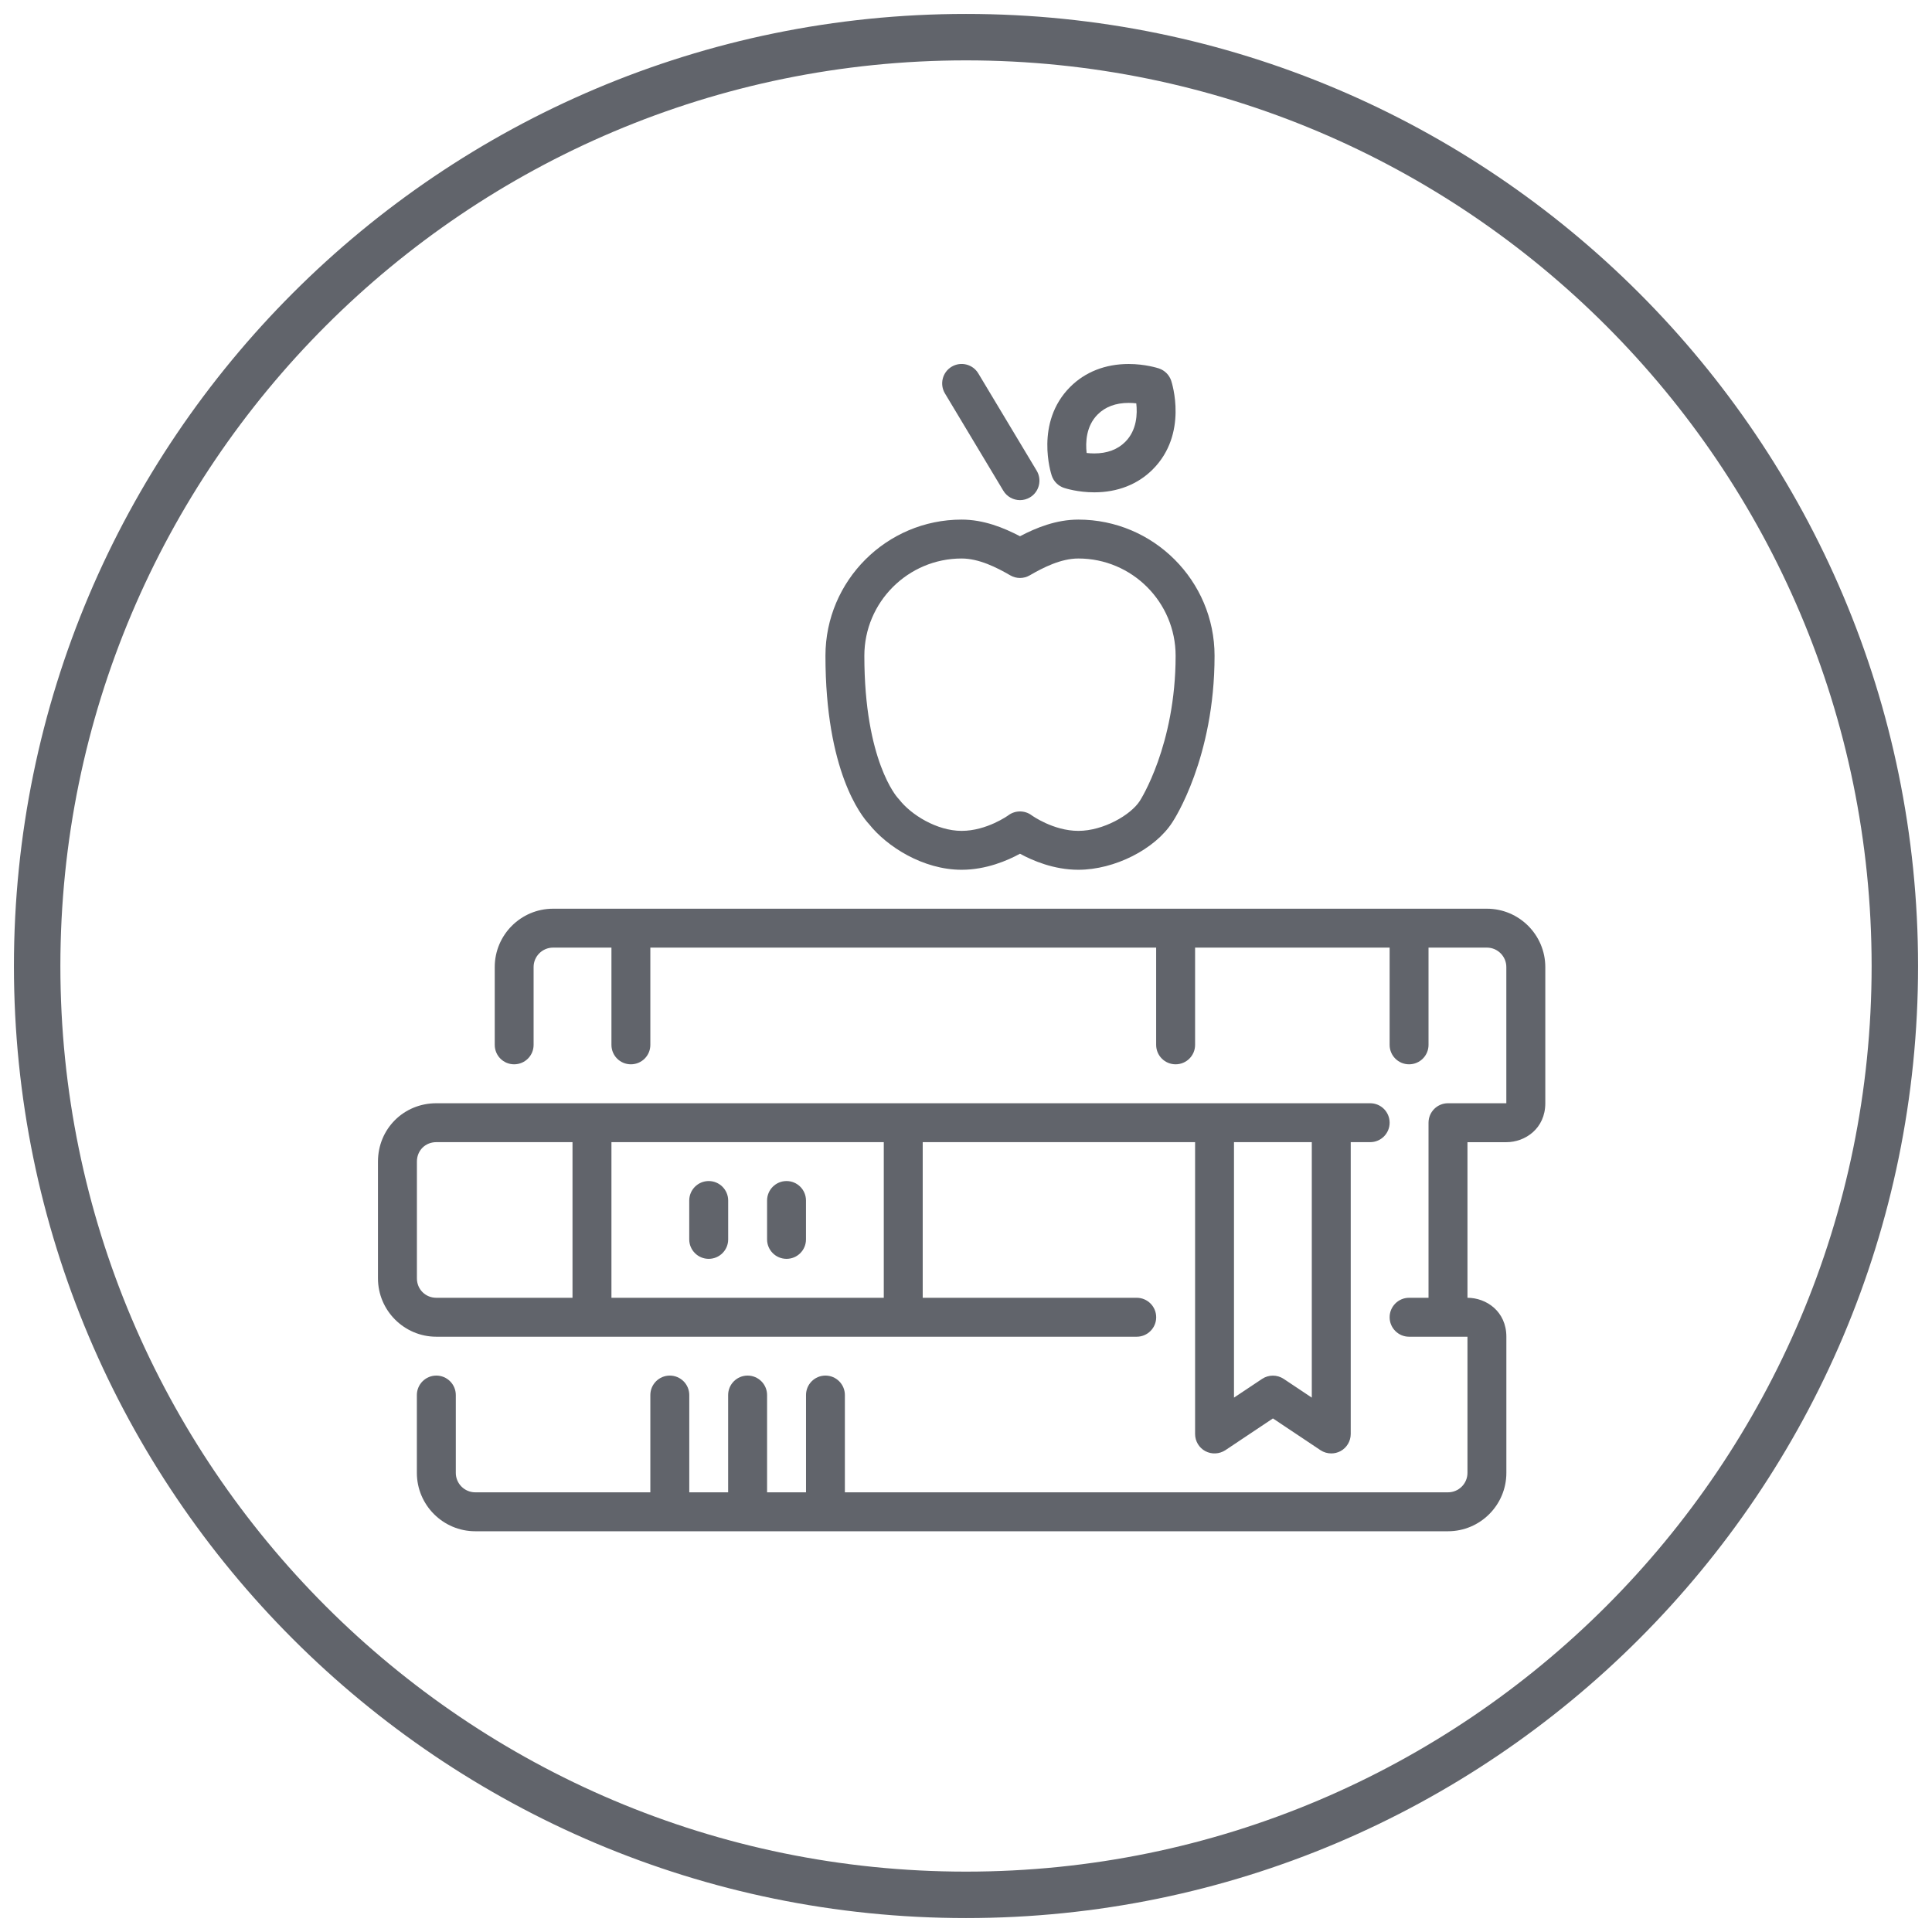
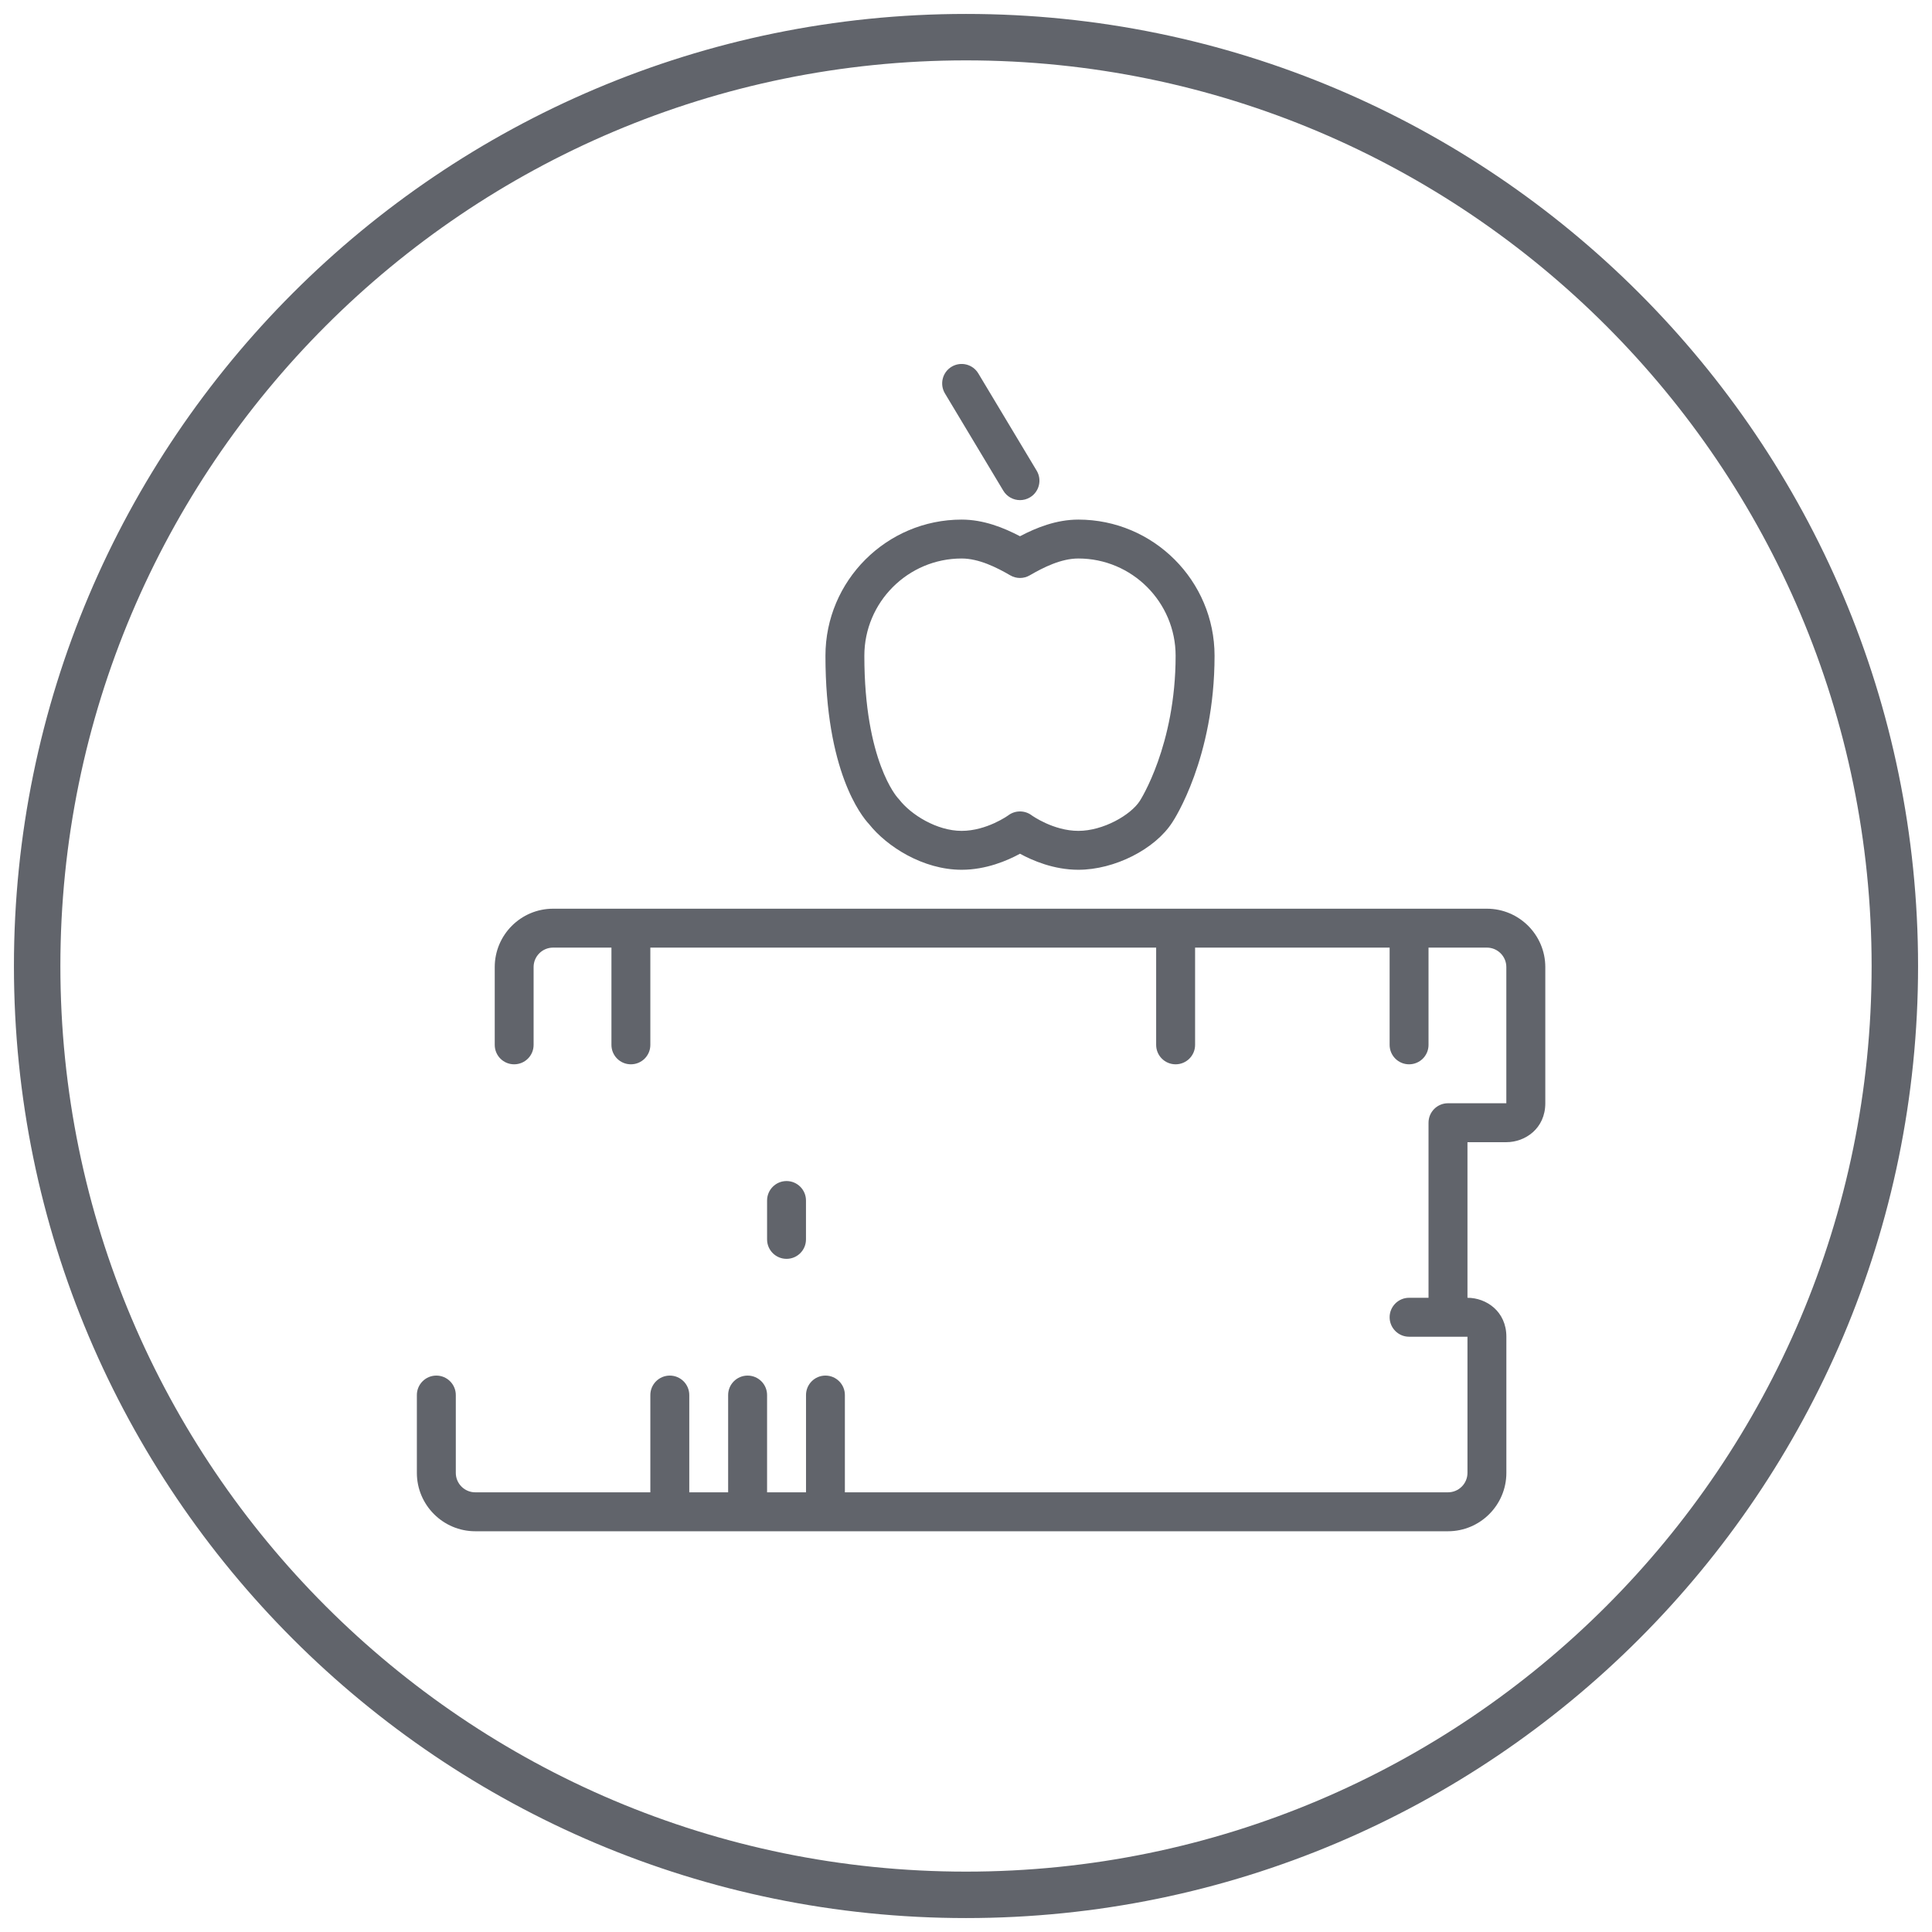
<svg xmlns="http://www.w3.org/2000/svg" width="52px" height="52px" viewBox="0 0 52 52" version="1.1">
  <title>ic-bookpile</title>
  <desc>Created with Sketch.</desc>
  <g id="Page-1" stroke="none" stroke-width="1" fill="none" fill-rule="evenodd">
    <g id="ic-bookpile" transform="translate(1, 1)">
      <path d="M25,0 C11.205,0 0.001,11.205 0,25.001 C0,38.797 11.205,50 25,50 C38.795,50 50,38.797 50,25.001 C49.999,11.205 38.795,0 25,0 Z" id="outer" stroke="#61646B" stroke-width="1.25" />
      <g id="pathfills" transform="translate(9, 8)" fill="#61646B">
-         <path d="M18.639,4.132 C18.676,4.144 19.01,4.251 19.452,4.251 L19.452,4.251 C20.079,4.251 20.623,4.038 21.026,3.634 C21.984,2.676 21.542,1.305 21.523,1.247 C21.471,1.092 21.349,0.969 21.192,0.916 C21.155,0.905 20.821,0.797 20.378,0.797 C19.752,0.797 19.208,1.01 18.805,1.413 C17.846,2.372 18.288,3.742 18.307,3.8 C18.359,3.958 18.483,4.08 18.639,4.132 M19.545,2.154 C19.75,1.949 20.031,1.844 20.378,1.844 C20.451,1.844 20.521,1.849 20.583,1.856 C20.615,2.138 20.601,2.579 20.285,2.894 C20.08,3.099 19.799,3.204 19.452,3.204 C19.379,3.204 19.309,3.199 19.247,3.192 C19.215,2.91 19.229,2.469 19.545,2.154" id="Fill-18" />
        <path d="M30.02,15.458 L4.886,15.458 C4.02,15.458 3.316,16.163 3.316,17.028 L3.316,19.123 C3.316,19.413 3.549,19.646 3.838,19.646 C4.128,19.646 4.362,19.413 4.362,19.123 L4.362,17.028 C4.362,16.74 4.597,16.505 4.886,16.505 L6.457,16.505 L6.457,19.123 C6.457,19.413 6.691,19.646 6.98,19.646 C7.27,19.646 7.504,19.413 7.504,19.123 L7.504,16.505 L21.118,16.505 L21.118,19.123 C21.118,19.413 21.353,19.646 21.642,19.646 C21.931,19.646 22.166,19.413 22.166,19.123 L22.166,16.505 L27.402,16.505 L27.402,19.123 C27.402,19.413 27.637,19.646 27.925,19.646 C28.214,19.646 28.449,19.413 28.449,19.123 L28.449,16.505 L30.02,16.505 C30.308,16.505 30.543,16.74 30.543,17.028 L30.543,20.694 L28.973,20.694 C28.683,20.694 28.449,20.928 28.449,21.218 L28.449,25.93 L27.925,25.93 C27.637,25.93 27.402,26.165 27.402,26.454 C27.402,26.743 27.637,26.978 27.925,26.978 L29.497,26.978 L29.497,30.643 C29.497,30.931 29.262,31.166 28.973,31.166 L12.74,31.166 L12.74,28.548 C12.74,28.259 12.506,28.024 12.217,28.024 C11.927,28.024 11.694,28.259 11.694,28.548 L11.694,31.166 L10.646,31.166 L10.646,28.548 C10.646,28.259 10.411,28.024 10.122,28.024 C9.833,28.024 9.598,28.259 9.598,28.548 L9.598,31.166 L8.552,31.166 L8.552,28.548 C8.552,28.259 8.317,28.024 8.028,28.024 C7.739,28.024 7.504,28.259 7.504,28.548 L7.504,31.166 L2.792,31.166 C2.503,31.166 2.268,30.931 2.268,30.643 L2.268,28.548 C2.268,28.259 2.033,28.024 1.744,28.024 C1.455,28.024 1.22,28.259 1.22,28.548 L1.22,30.643 C1.22,31.509 1.926,32.214 2.792,32.214 L28.973,32.214 C29.839,32.214 30.544,31.509 30.544,30.643 L30.544,26.978 C30.544,26.297 30.005,25.93 29.497,25.93 L29.497,21.742 L30.544,21.742 C31.051,21.742 31.592,21.374 31.592,20.694 L31.592,17.028 C31.591,16.163 30.887,15.458 30.02,15.458" id="Fill-20" />
-         <path d="M20.595,26.978 C20.884,26.978 21.119,26.743 21.119,26.454 C21.119,26.165 20.884,25.93 20.595,25.93 L14.835,25.93 L14.835,21.741 L22.166,21.741 L22.166,29.596 C22.166,29.789 22.272,29.967 22.442,30.058 C22.612,30.148 22.819,30.138 22.981,30.032 L24.261,29.177 L25.541,30.032 C25.628,30.09 25.73,30.119 25.831,30.119 C25.916,30.119 26,30.099 26.079,30.058 C26.248,29.967 26.355,29.789 26.355,29.596 L26.355,21.741 L26.879,21.741 C27.168,21.741 27.402,21.507 27.402,21.218 C27.402,20.928 27.168,20.694 26.879,20.694 L1.744,20.694 C0.864,20.694 0.173,21.385 0.173,22.265 L0.173,25.407 C0.173,26.272 0.878,26.978 1.744,26.978 L20.595,26.978 Z M23.213,21.741 L25.307,21.741 L25.307,28.617 L24.551,28.113 C24.374,27.996 24.146,27.996 23.969,28.113 L23.213,28.617 L23.213,21.741 Z M6.457,25.93 L13.787,25.93 L13.787,21.741 L6.457,21.741 L6.457,25.93 Z M1.221,25.407 L1.221,22.265 C1.221,21.967 1.446,21.741 1.744,21.741 L5.409,21.741 L5.409,25.93 L1.744,25.93 C1.45,25.93 1.221,25.7 1.221,25.407 L1.221,25.407 Z" id="Fill-22" />
        <path d="M11.17,22.788 C10.88,22.788 10.646,23.023 10.646,23.312 L10.646,24.359 C10.646,24.648 10.88,24.882 11.17,24.882 C11.459,24.882 11.693,24.648 11.693,24.359 L11.693,23.312 C11.693,23.023 11.459,22.788 11.17,22.788" id="Fill-24" />
-         <path d="M9.075,22.788 C8.786,22.788 8.551,23.023 8.551,23.312 L8.551,24.359 C8.551,24.648 8.786,24.882 9.075,24.882 C9.364,24.882 9.599,24.648 9.599,24.359 L9.599,23.312 C9.599,23.023 9.364,22.788 9.075,22.788" id="Fill-26" />
        <path d="M15.882,14.41 C16.542,14.41 17.117,14.162 17.453,13.978 C17.789,14.162 18.363,14.41 19.024,14.41 C19.998,14.41 21.089,13.857 21.555,13.13 C21.601,13.061 22.69,11.397 22.69,8.65 C22.69,6.63 21.045,4.985 19.024,4.985 C18.432,4.985 17.892,5.202 17.453,5.433 C17.014,5.203 16.475,4.985 15.882,4.985 C13.862,4.985 12.217,6.63 12.217,8.65 C12.217,11.753 13.181,12.959 13.392,13.183 C13.865,13.779 14.837,14.41 15.882,14.41 M15.882,6.032 C16.349,6.032 16.827,6.274 17.191,6.485 C17.353,6.58 17.553,6.58 17.716,6.485 C18.08,6.274 18.557,6.032 19.024,6.032 C20.468,6.032 21.642,7.207 21.642,8.65 C21.642,11.06 20.692,12.535 20.678,12.557 C20.433,12.937 19.694,13.363 19.024,13.363 C18.349,13.363 17.769,12.946 17.766,12.943 C17.673,12.874 17.563,12.84 17.453,12.84 C17.344,12.84 17.233,12.874 17.141,12.943 C17.135,12.948 16.558,13.363 15.882,13.363 C15.215,13.363 14.518,12.928 14.202,12.519 C14.191,12.506 14.173,12.486 14.161,12.473 C14.153,12.463 13.264,11.489 13.264,8.65 C13.264,7.207 14.439,6.032 15.882,6.032" id="Fill-13" />
        <path d="M17.004,4.207 C17.103,4.371 17.276,4.461 17.454,4.461 C17.545,4.461 17.639,4.437 17.723,4.386 C17.97,4.238 18.051,3.916 17.902,3.668 L16.331,1.05 C16.182,0.802 15.861,0.722 15.612,0.871 C15.365,1.019 15.285,1.342 15.433,1.589 L17.004,4.207 Z" id="Fill-15" />
      </g>
    </g>
  </g>
</svg>